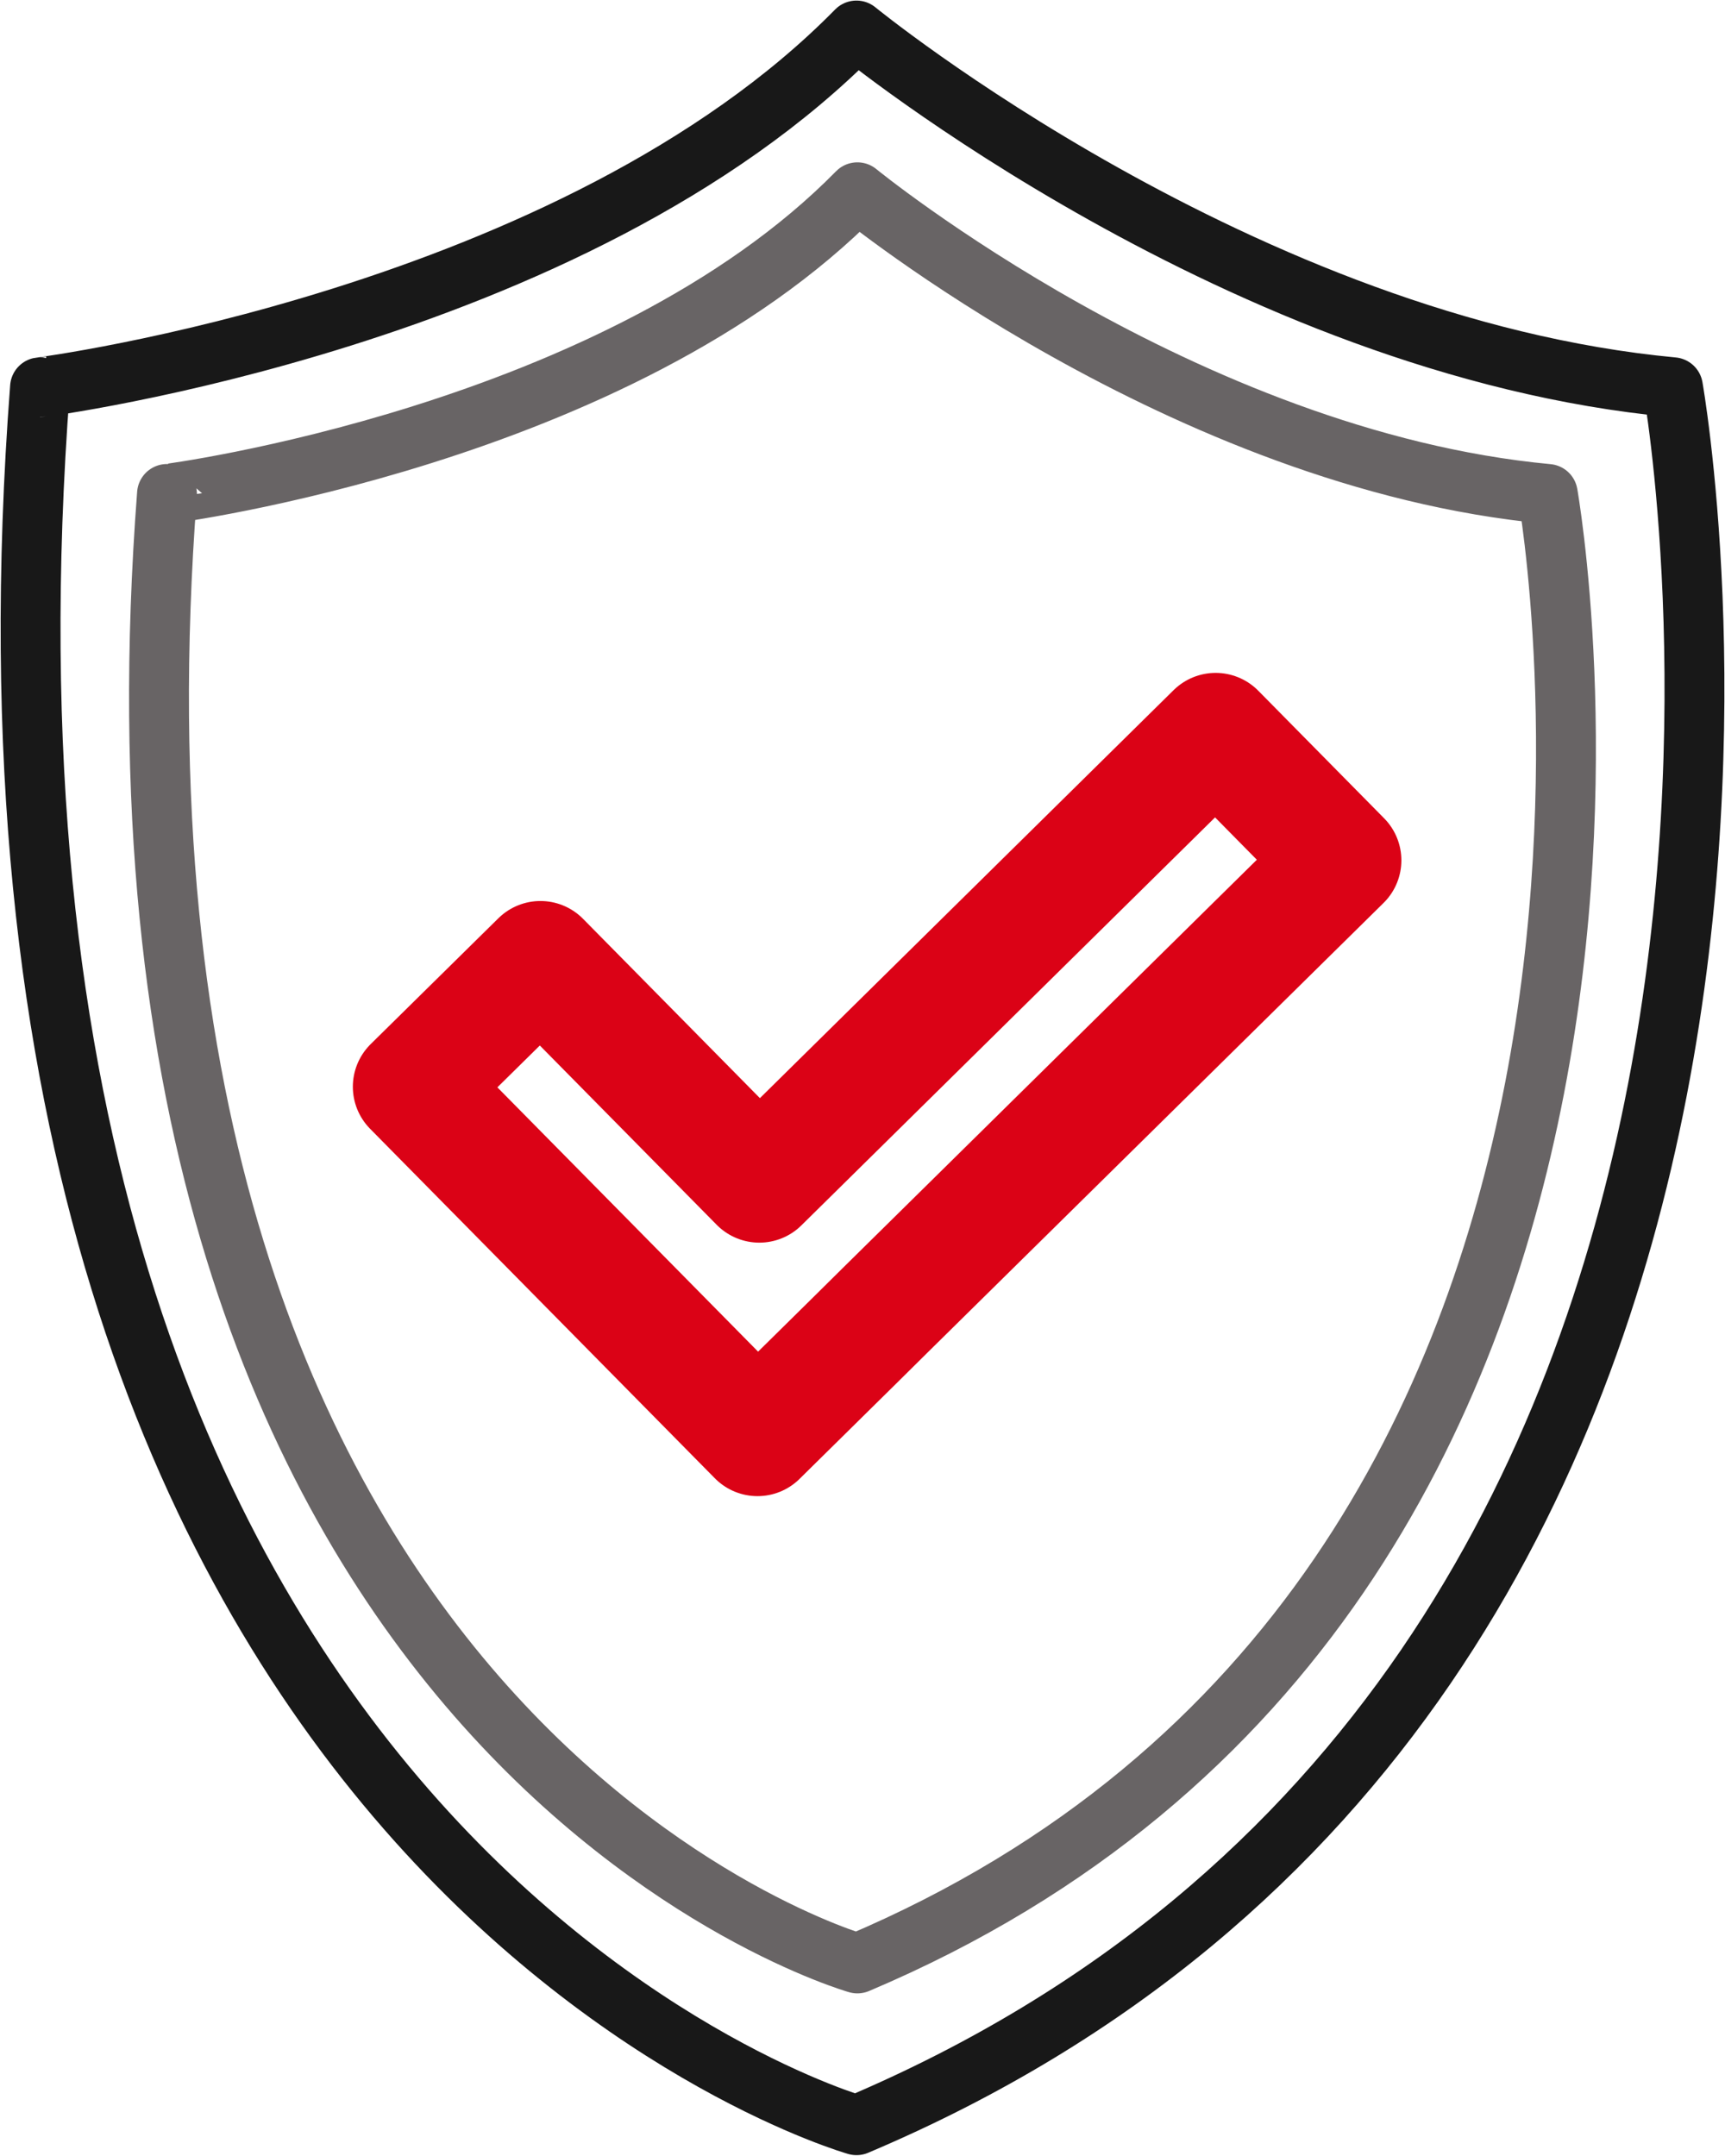
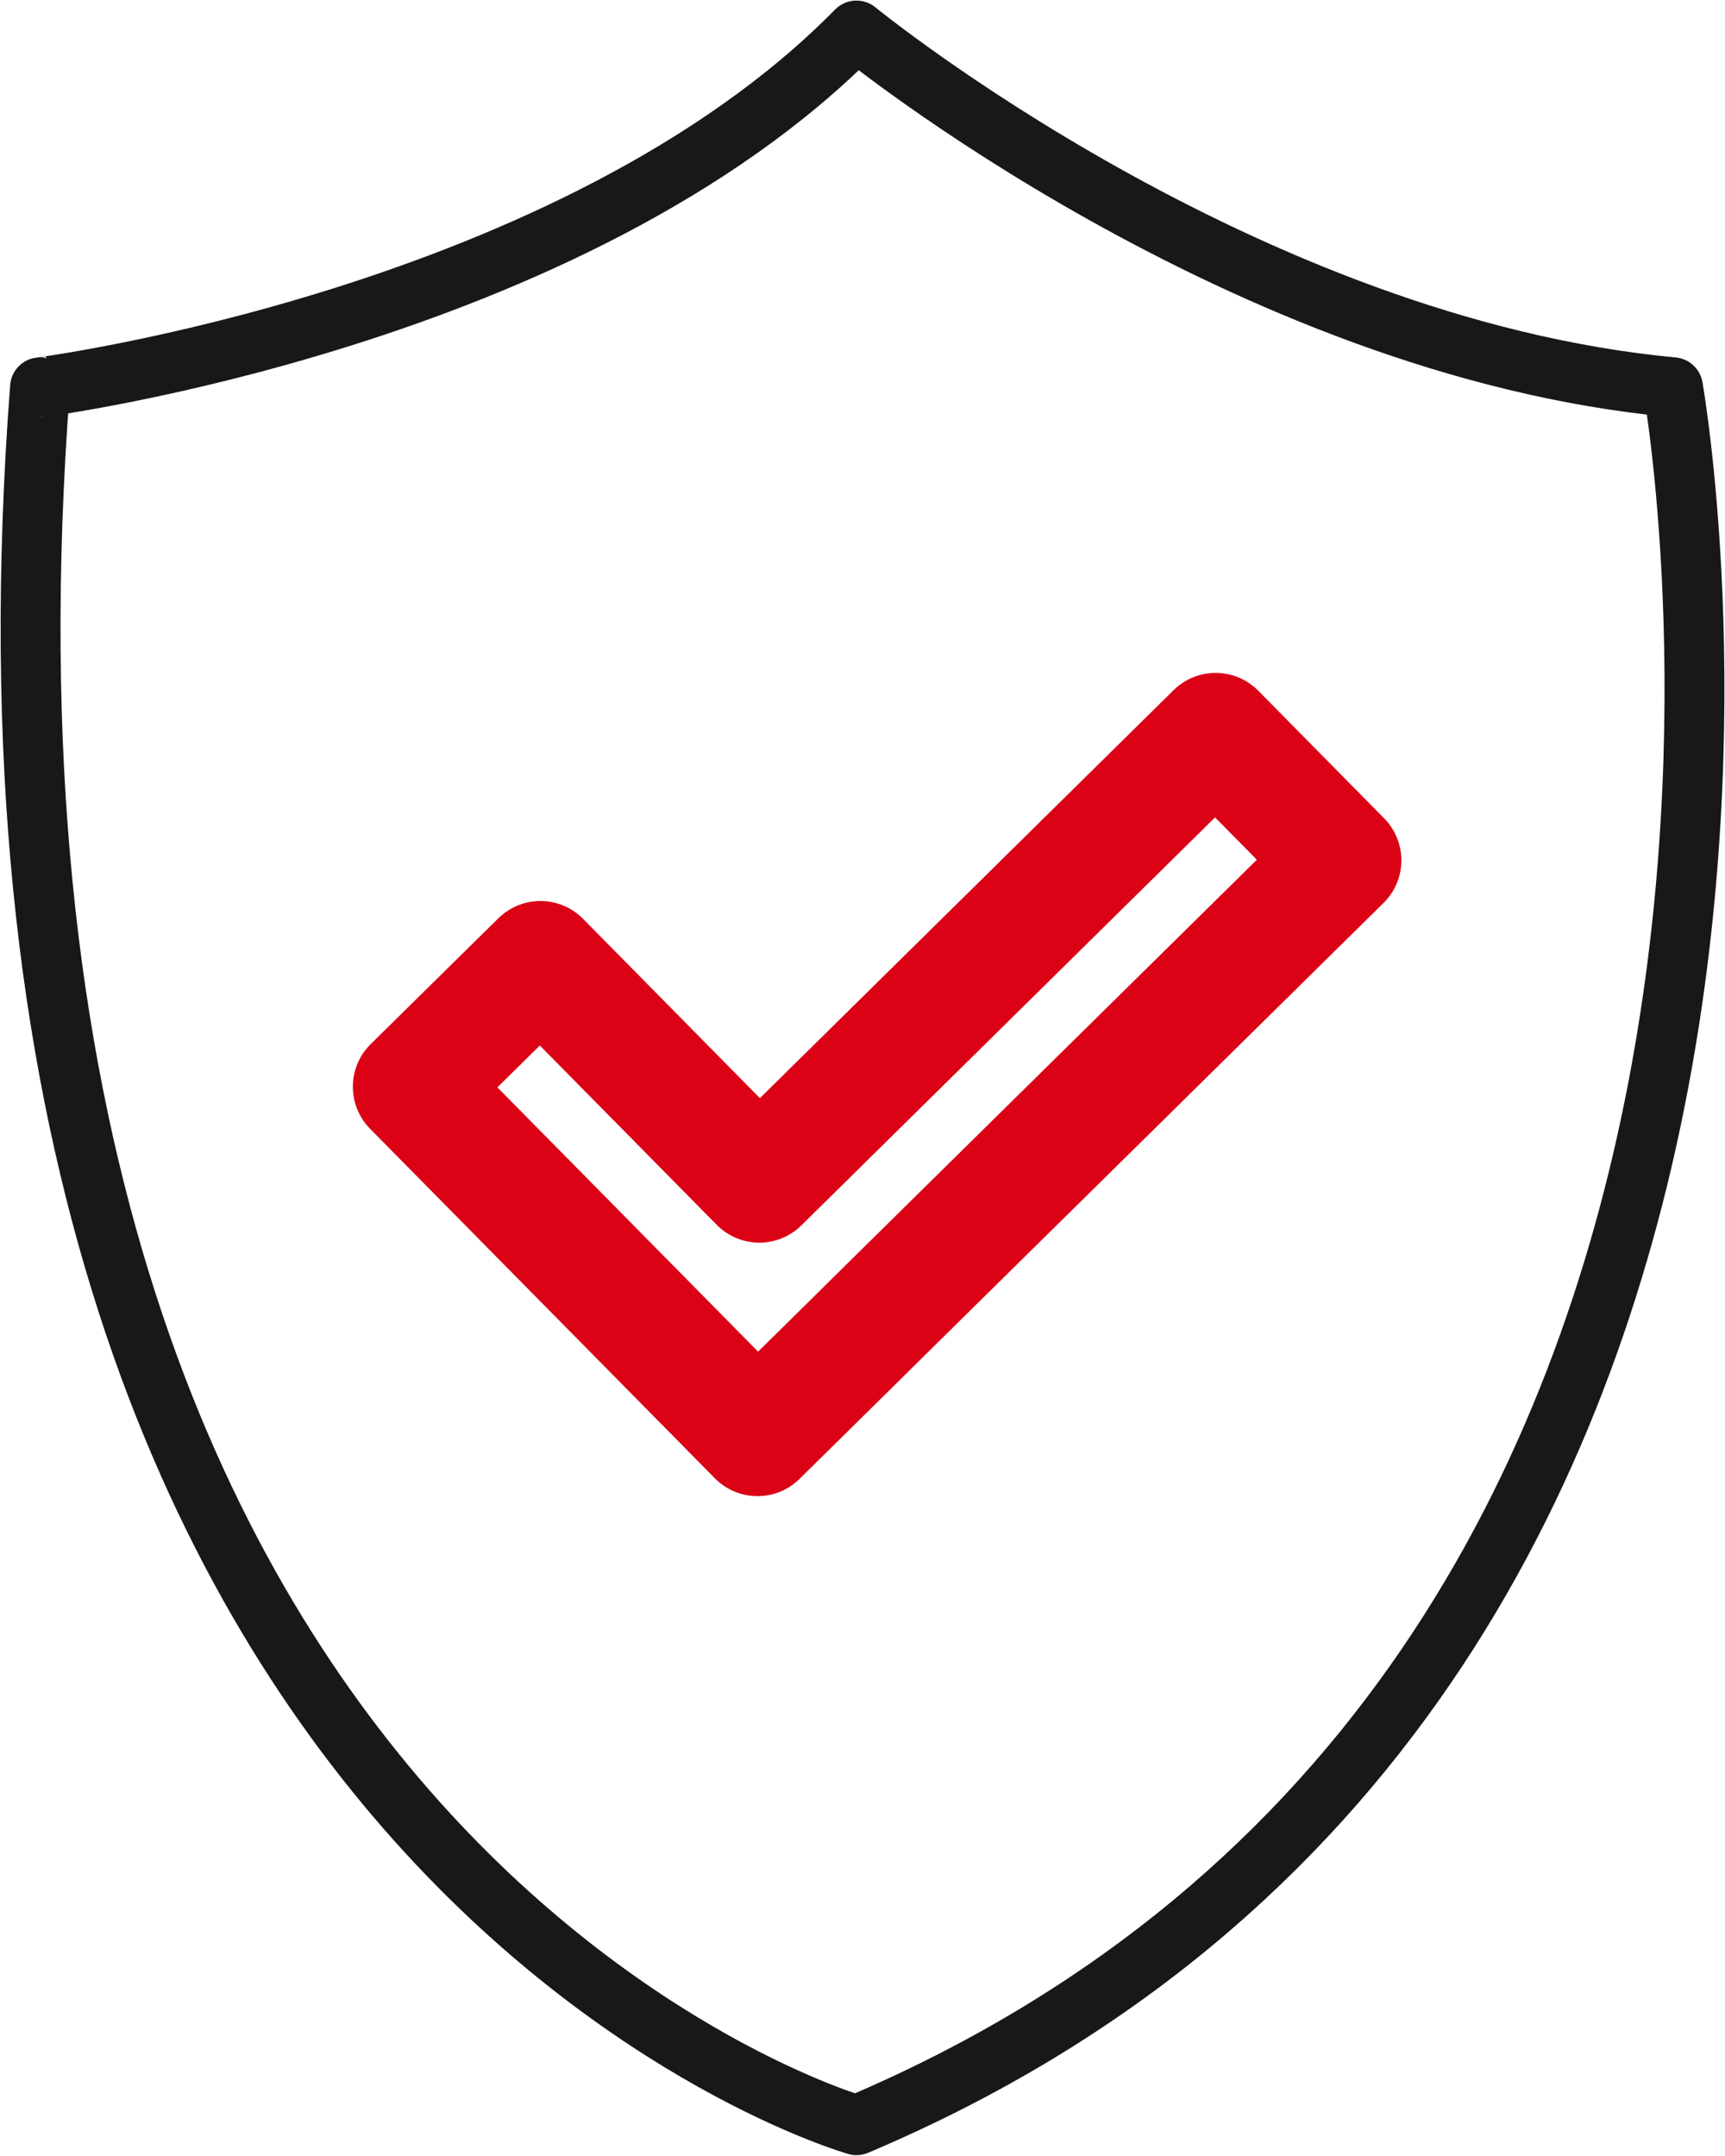
<svg xmlns="http://www.w3.org/2000/svg" id="Groupe_389" data-name="Groupe 389" width="57.63" height="72.029" viewBox="0 0 57.63 72.029">
  <defs>
    <clipPath id="clip-path">
      <rect id="Rectangle_148" data-name="Rectangle 148" width="57.63" height="72.03" fill="none" />
    </clipPath>
  </defs>
  <g id="Groupe_388" data-name="Groupe 388" clip-path="url(#clip-path)">
    <path id="Tracé_264" data-name="Tracé 264" d="M28.593,1S41.524,11.581,55.871,12.92c0,0,7.7,43.273-27.277,58.07,0,0-31.034-8.819-27.277-58.068C1.316,12.922,19.133,10.634,28.593,1Z" transform="translate(0.02 0.019)" fill="none" stroke="#181818" stroke-linecap="round" stroke-linejoin="round" stroke-width="2" />
-     <path id="Tracé_265" data-name="Tracé 265" d="M28.541,6.3s10.933,8.947,23.065,10.08c0,0,6.51,36.589-23.065,49.1,0,0-26.241-7.457-23.065-49.1C5.476,16.382,20.542,14.447,28.541,6.3Z" transform="translate(0.103 0.124)" fill="none" stroke="#686465" stroke-linecap="round" stroke-linejoin="round" stroke-width="2" />
    <path id="Tracé_266" data-name="Tracé 266" d="M40.345,24.008,25.1,39.045l-7.313-7.415L13.52,35.836,25.039,47.515l3.175-3.131L29.3,43.309,44.55,28.271Z" transform="translate(0.268 0.475)" fill="none" stroke="#db0216" stroke-linecap="round" stroke-linejoin="round" stroke-width="4" />
  </g>
</svg>